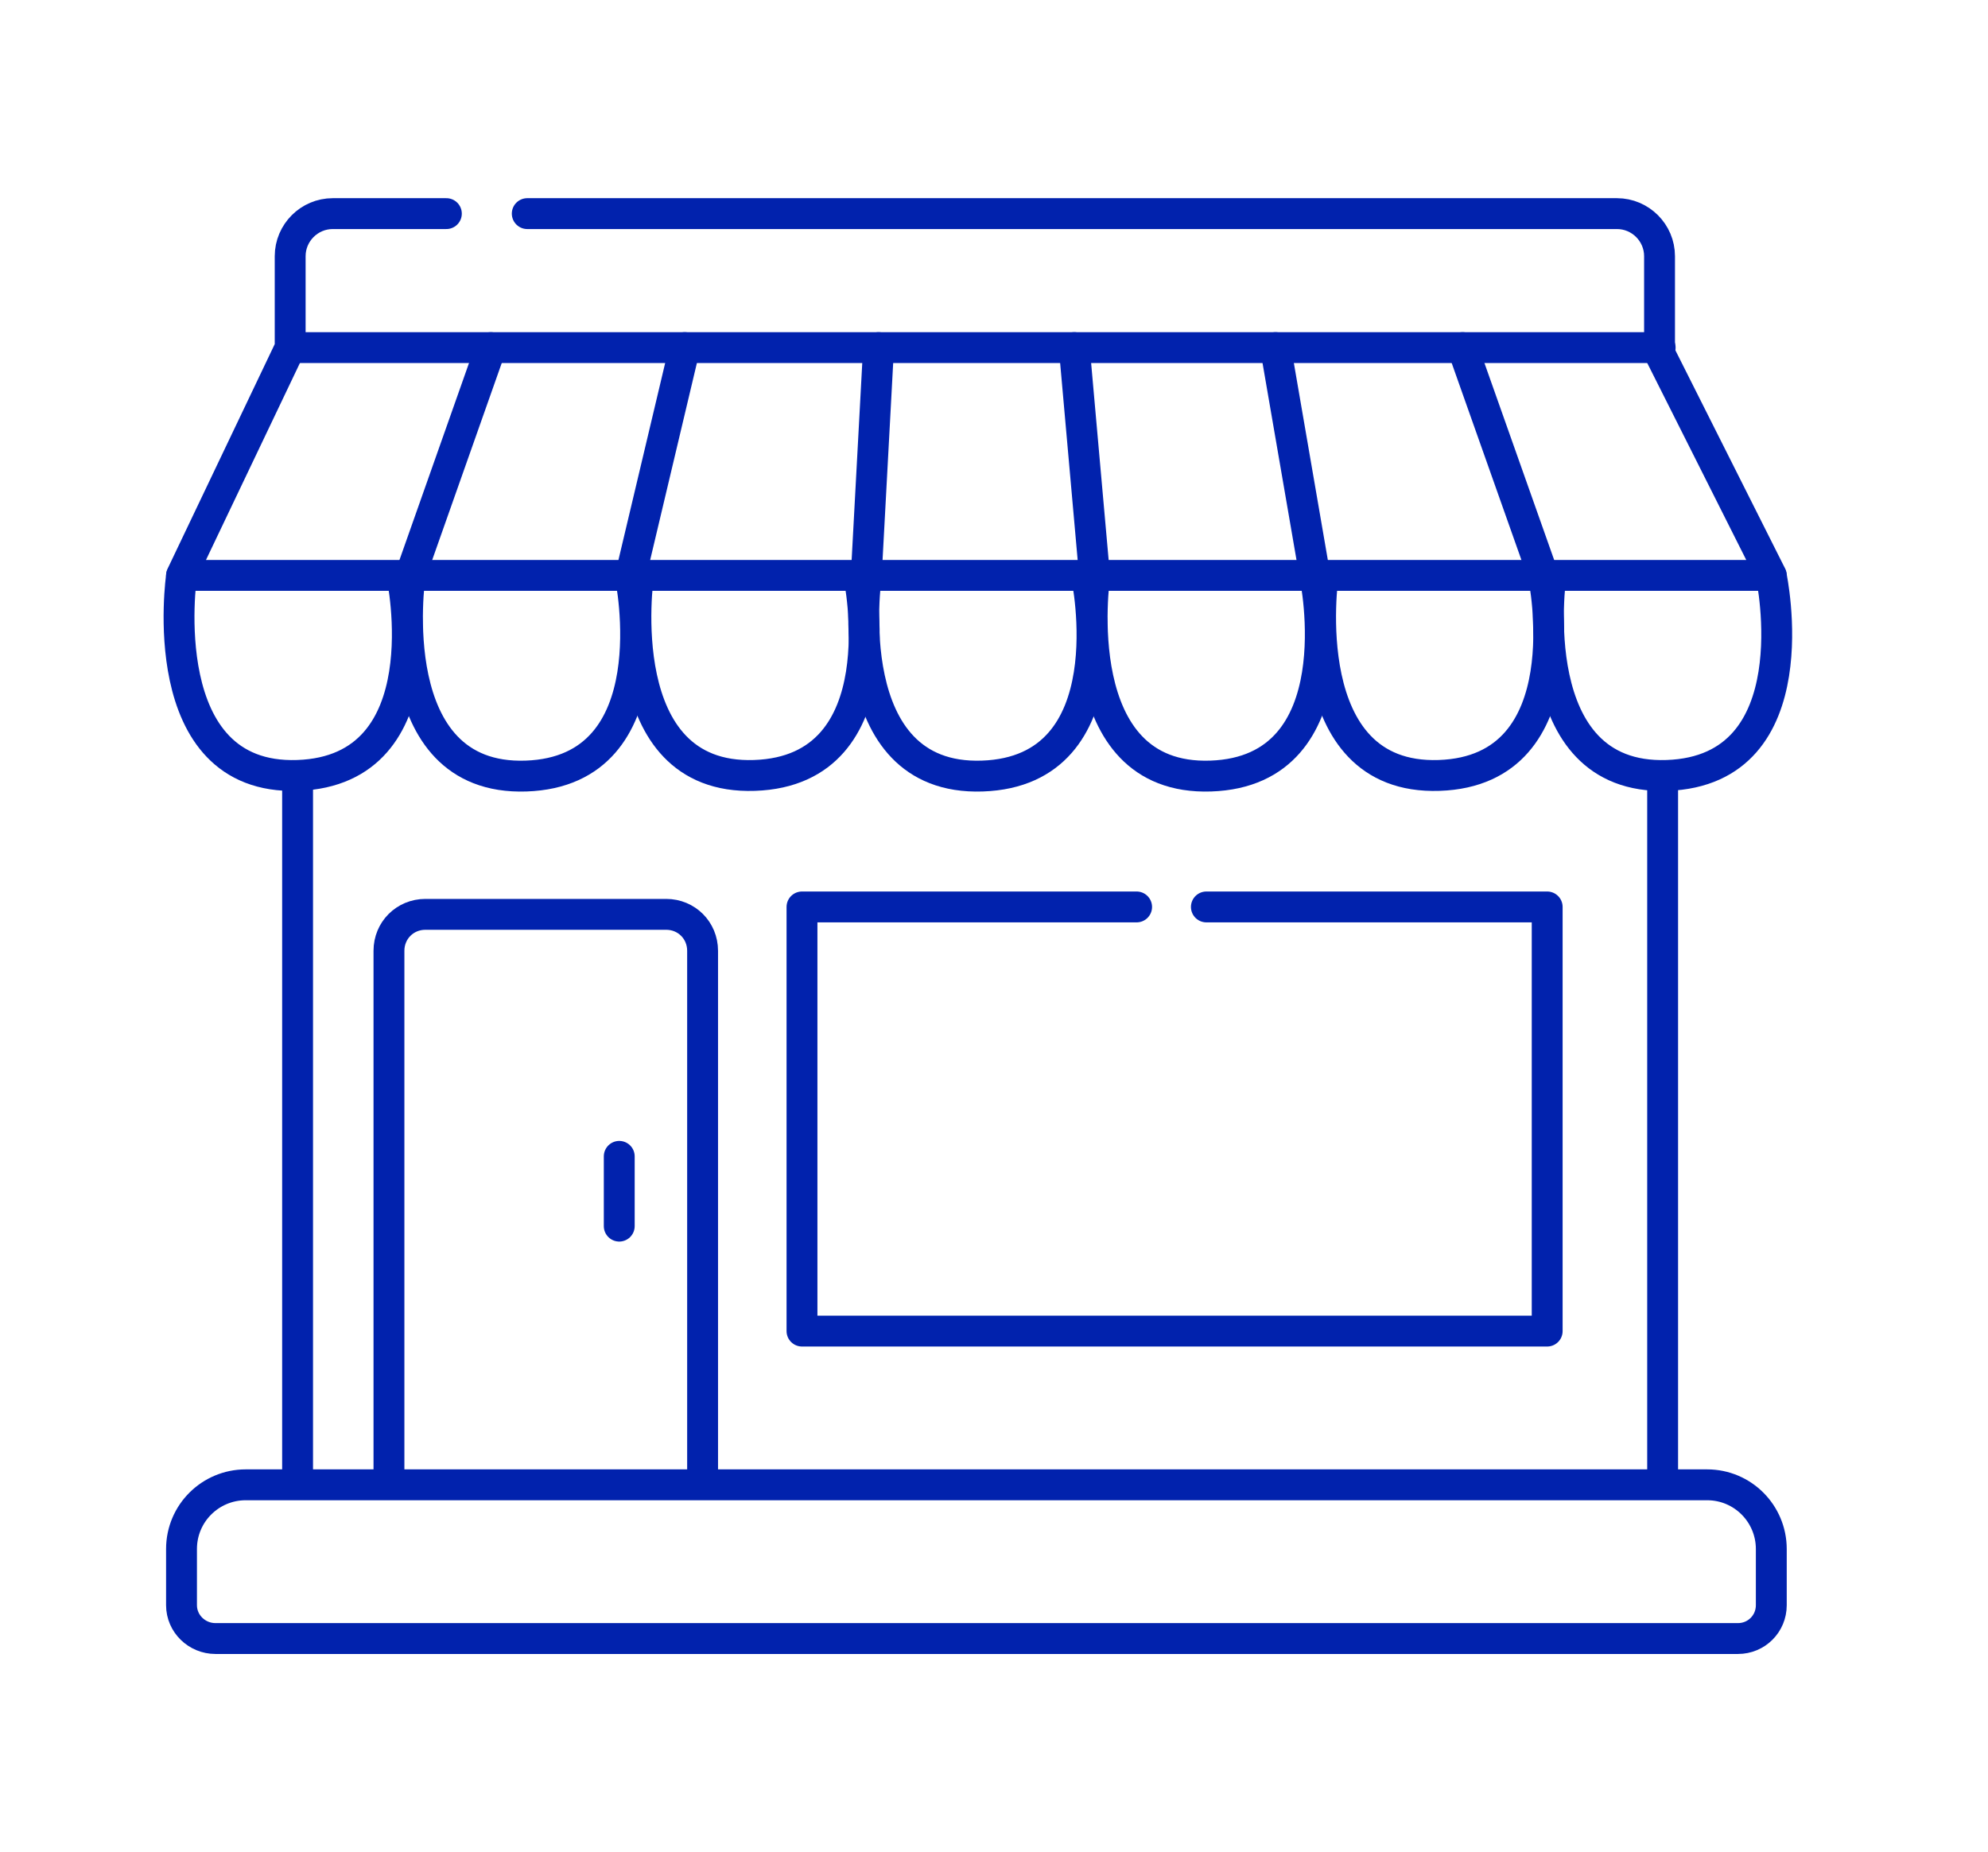
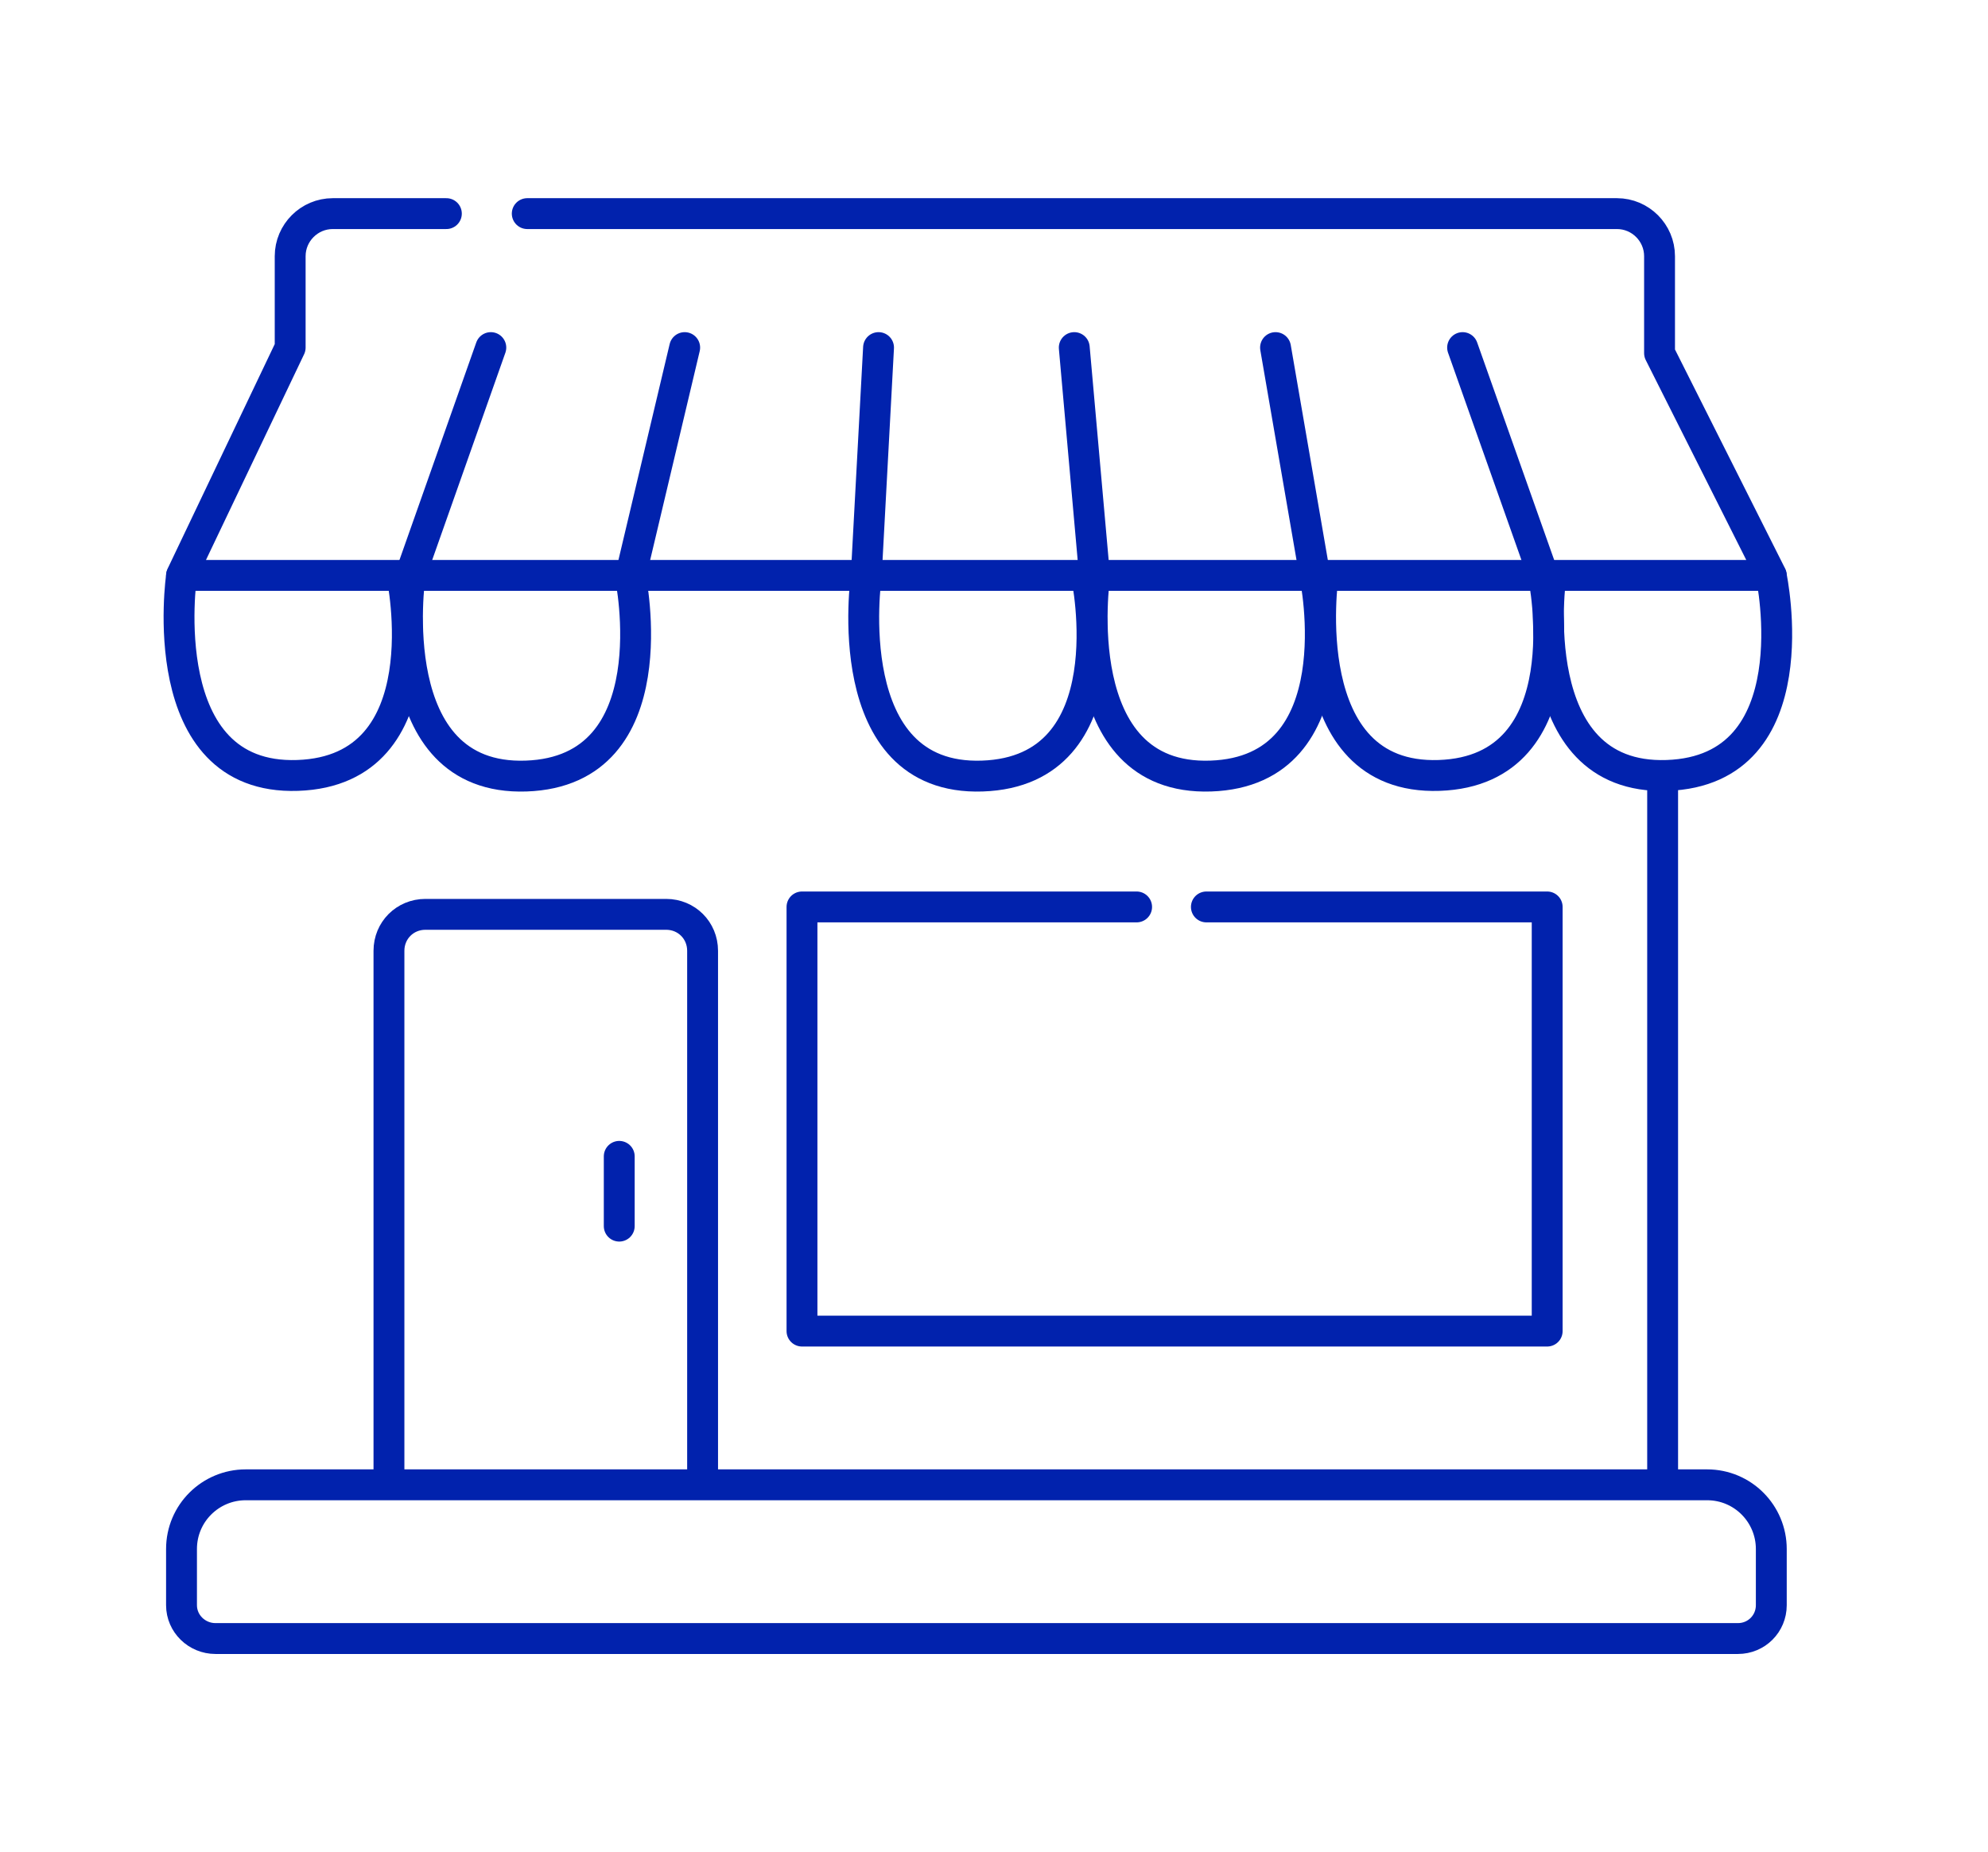
<svg xmlns="http://www.w3.org/2000/svg" id="Режим_изоляции" x="0px" y="0px" viewBox="0 0 322 300" style="enable-background:new 0 0 322 300;" xml:space="preserve">
  <style type="text/css"> .st0{fill:none;stroke:#0122AD;stroke-width:5;stroke-linecap:round;stroke-linejoin:round;stroke-miterlimit:10;} </style>
  <g>
    <path class="st0" d="M85.4,34.6h176.5c3.8,0,6.9,3.1,6.9,6.9v15.7l18.1,36H29.4L47,56.3V41.5c0-3.8,3.1-6.9,6.9-6.9h18.4" />
    <path class="st0" d="M29.4,260v-9.1c0-5.8,4.7-10.4,10.4-10.4h236.7c5.8,0,10.4,4.7,10.4,10.4v9.1c0,3-2.4,5.4-5.4,5.4H34.9 C31.9,265.4,29.4,263,29.4,260z" />
-     <line class="st0" x1="47" y1="56.3" x2="268.9" y2="56.3" />
    <path class="st0" d="M63,240.4V154c0-3.3,2.6-5.9,5.9-5.9h39c3.3,0,5.9,2.6,5.9,5.9v86.4" />
    <line class="st0" x1="100.3" y1="187.3" x2="100.3" y2="198.6" />
    <polyline class="st0" points="184.1,146.9 129.9,146.9 129.9,215.6 250.6,215.6 250.6,146.9 195.4,146.9 " />
    <path class="st0" d="M29.4,93.3c0,0-4.8,33.1,18.8,32.3c23.6-0.8,16.9-32.3,16.9-32.3" />
-     <path class="st0" d="M103.4,93.3c0,0-4.8,33.1,18.8,32.3c23.6-0.8,16.9-32.3,16.9-32.3" />
    <path class="st0" d="M251.2,93.3c0,0-4.8,33.1,18.8,32.3c23.6-0.8,16.9-32.3,16.9-32.3" />
    <path class="st0" d="M110.9,56.3l-8.8,37.1c0,0,6.6,31.5-16.9,32.3c-23.6,0.8-18.8-32.3-18.8-32.3l13.1-37.1" />
    <path class="st0" d="M142.3,56.3l-2,37.1c0,0-4.8,33.1,18.8,32.3c23.6-0.8,16.9-32.3,16.9-32.3" />
    <path class="st0" d="M206.6,56.3l6.4,37.1c0,0,6.6,31.5-16.9,32.3c-23.6,0.8-18.8-32.3-18.8-32.3L174,56.3" />
    <path class="st0" d="M236.9,56.3L250,93.3c0,0,6.6,31.5-16.9,32.3c-23.6,0.8-18.8-32.3-18.8-32.3" />
-     <line class="st0" x1="48.2" y1="125.7" x2="48.2" y2="240.4" />
    <line class="st0" x1="269.3" y1="125.7" x2="269.3" y2="240.4" />
  </g>
</svg>